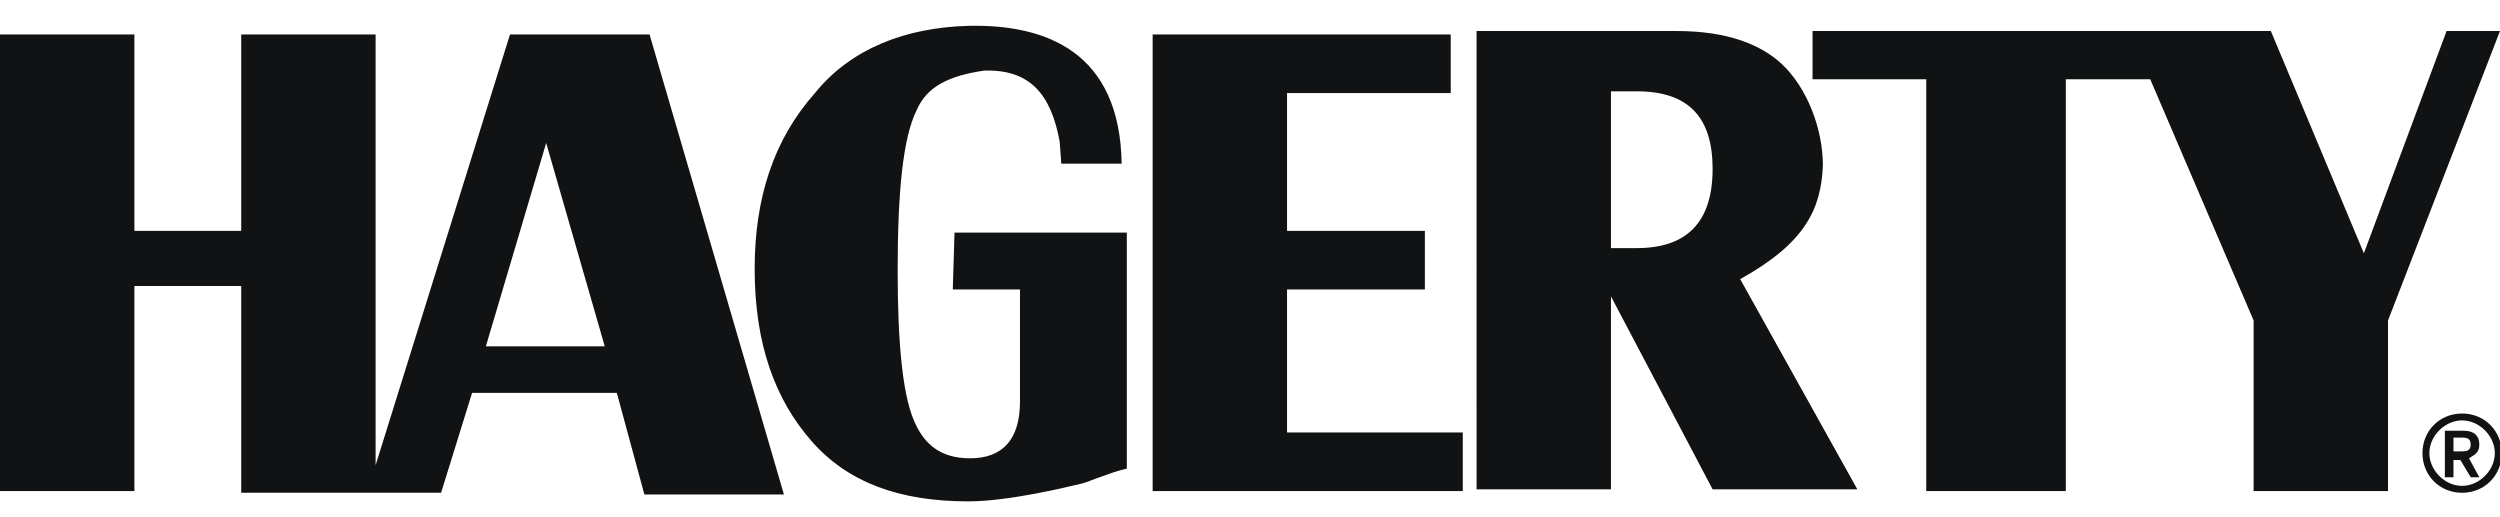
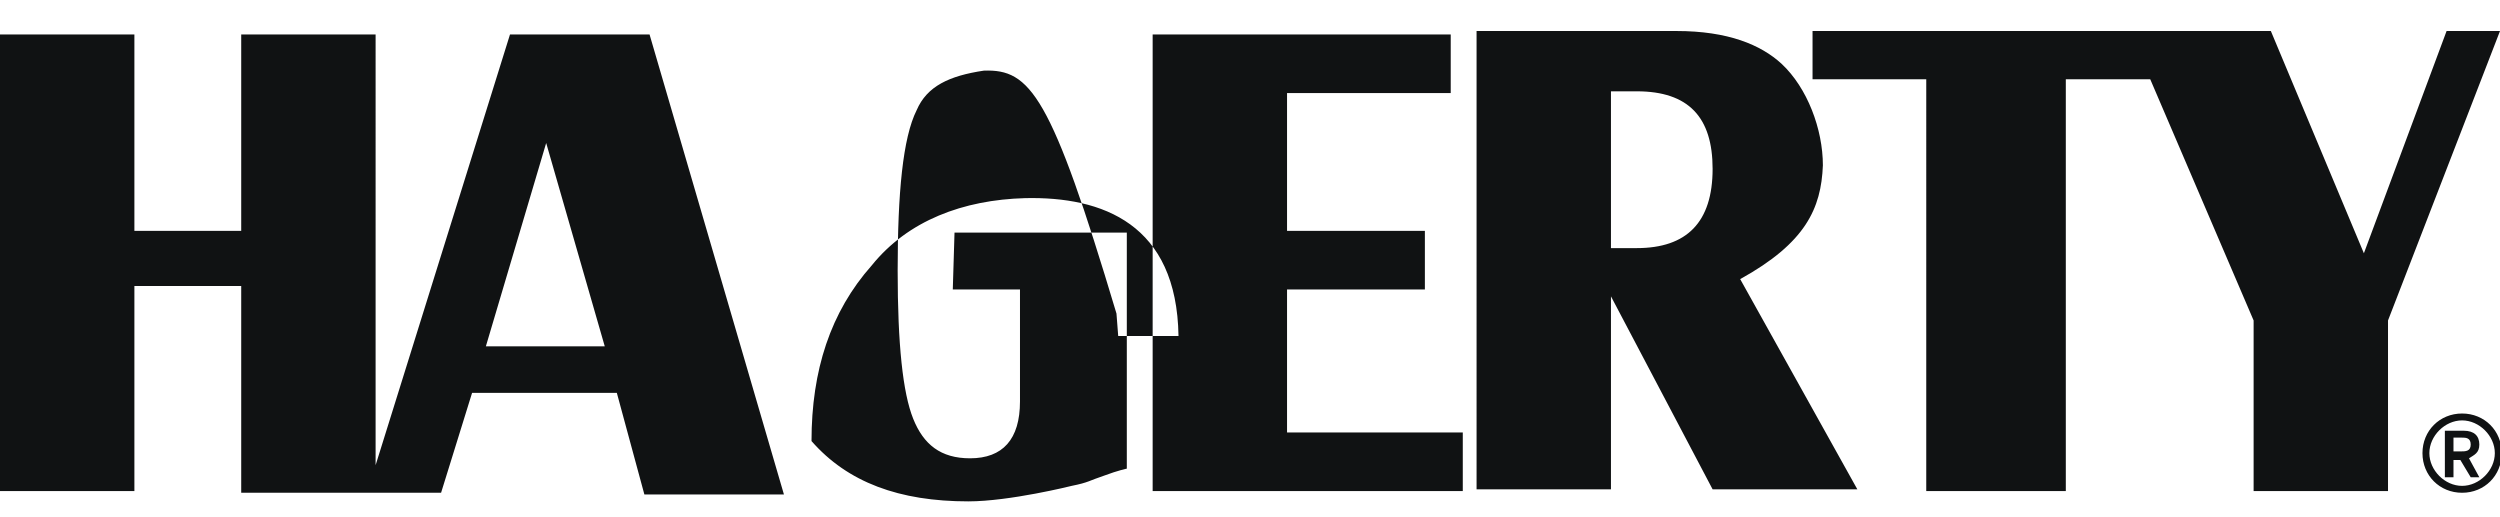
<svg xmlns="http://www.w3.org/2000/svg" version="1.1" id="Layer_1" x="0px" y="0px" viewBox="0 0 145.1 30" style="enable-background:new 0 0 145.1 30;" xml:space="preserve">
  <style type="text/css">
	.st0{fill-rule:evenodd;clip-rule:evenodd;fill:#101213;}
</style>
-   <path class="st0" d="M145.1,1.8l-6.5,16.8v9.9h-7.8v-9.9l-6-14h-4.9v23.9h-8.1V4.6h-6.6V1.8h26.6l5.4,12.9L142,1.8L145.1,1.8z   M97.3,1.8c3,0,4.9,0.8,6.1,1.9c1.5,1.4,2.4,3.8,2.4,5.9c-0.1,2.5-1,4.5-4.8,6.6l6.8,12.2h-8.4l-5.9-11.2v11.2h-7.8V1.8H97.3z   M95,5.3h-1.5v9.1H95c2.9,0,4.4-1.5,4.4-4.6C99.4,6.8,98,5.3,95,5.3z M74.6,25.1h10.3v3.4h-18V2h17.3v3.4h-9.5v8h8v3.4h-8V25.1z   M55.4,13.5h10v13.7c0,0-0.5,0.1-1.3,0.4c-0.9,0.3-0.9,0.4-1.9,0.6c0,0-3.6,0.9-6,0.9c-4,0-7-1.1-9.1-3.5s-3.3-5.6-3.3-10  c0-4.1,1.1-7.5,3.5-10.2c2.1-2.6,5.3-3.8,8.9-3.9c4.5-0.1,8.8,1.5,8.9,8h-3.5l-0.1-1.3C61,5.5,59.8,4,57.1,4.1  c-2,0.3-3.3,0.9-3.9,2.3c-0.8,1.6-1.1,4.8-1.1,9.3c0,4.3,0.3,7.1,0.9,8.6c0.6,1.5,1.6,2.3,3.3,2.3c1.9,0,2.9-1.1,2.9-3.3v-6.5h-3.9  L55.4,13.5z M7.8,2v11.4H14V2h7.8V27L29.6,2h8.1l7.8,26.7h-8.1l-1.6-5.9h-8.4l-1.8,5.8H14V16.6H7.8v11.9H0V2H7.8z M31.7,8.3  l-3.5,11.8h6.9L31.7,8.3z M142.9,24c1.3,0,2.3,1,2.3,2.3s-1,2.3-2.3,2.3s-2.3-1-2.3-2.3S141.6,24,142.9,24z M142.9,24.4  c-1,0-1.9,0.9-1.9,1.9s0.9,1.9,1.9,1.9s1.9-0.9,1.9-1.9S143.9,24.4,142.9,24.4z M143,25c0.6,0,0.9,0.3,0.9,0.8s-0.3,0.6-0.6,0.8  l0.6,1.1h-0.5l-0.6-1h-0.4v1h-0.5V25H143z M142.9,25.4h-0.5v0.8h0.4c0.3,0,0.6,0,0.6-0.4S143.1,25.4,142.9,25.4z" />
+   <path class="st0" d="M145.1,1.8l-6.5,16.8v9.9h-7.8v-9.9l-6-14h-4.9v23.9h-8.1V4.6h-6.6V1.8h26.6l5.4,12.9L142,1.8L145.1,1.8z   M97.3,1.8c3,0,4.9,0.8,6.1,1.9c1.5,1.4,2.4,3.8,2.4,5.9c-0.1,2.5-1,4.5-4.8,6.6l6.8,12.2h-8.4l-5.9-11.2v11.2h-7.8V1.8H97.3z   M95,5.3h-1.5v9.1H95c2.9,0,4.4-1.5,4.4-4.6C99.4,6.8,98,5.3,95,5.3z M74.6,25.1h10.3v3.4h-18V2h17.3v3.4h-9.5v8h8v3.4h-8V25.1z   M55.4,13.5h10v13.7c0,0-0.5,0.1-1.3,0.4c-0.9,0.3-0.9,0.4-1.9,0.6c0,0-3.6,0.9-6,0.9c-4,0-7-1.1-9.1-3.5c0-4.1,1.1-7.5,3.5-10.2c2.1-2.6,5.3-3.8,8.9-3.9c4.5-0.1,8.8,1.5,8.9,8h-3.5l-0.1-1.3C61,5.5,59.8,4,57.1,4.1  c-2,0.3-3.3,0.9-3.9,2.3c-0.8,1.6-1.1,4.8-1.1,9.3c0,4.3,0.3,7.1,0.9,8.6c0.6,1.5,1.6,2.3,3.3,2.3c1.9,0,2.9-1.1,2.9-3.3v-6.5h-3.9  L55.4,13.5z M7.8,2v11.4H14V2h7.8V27L29.6,2h8.1l7.8,26.7h-8.1l-1.6-5.9h-8.4l-1.8,5.8H14V16.6H7.8v11.9H0V2H7.8z M31.7,8.3  l-3.5,11.8h6.9L31.7,8.3z M142.9,24c1.3,0,2.3,1,2.3,2.3s-1,2.3-2.3,2.3s-2.3-1-2.3-2.3S141.6,24,142.9,24z M142.9,24.4  c-1,0-1.9,0.9-1.9,1.9s0.9,1.9,1.9,1.9s1.9-0.9,1.9-1.9S143.9,24.4,142.9,24.4z M143,25c0.6,0,0.9,0.3,0.9,0.8s-0.3,0.6-0.6,0.8  l0.6,1.1h-0.5l-0.6-1h-0.4v1h-0.5V25H143z M142.9,25.4h-0.5v0.8h0.4c0.3,0,0.6,0,0.6-0.4S143.1,25.4,142.9,25.4z" />
</svg>